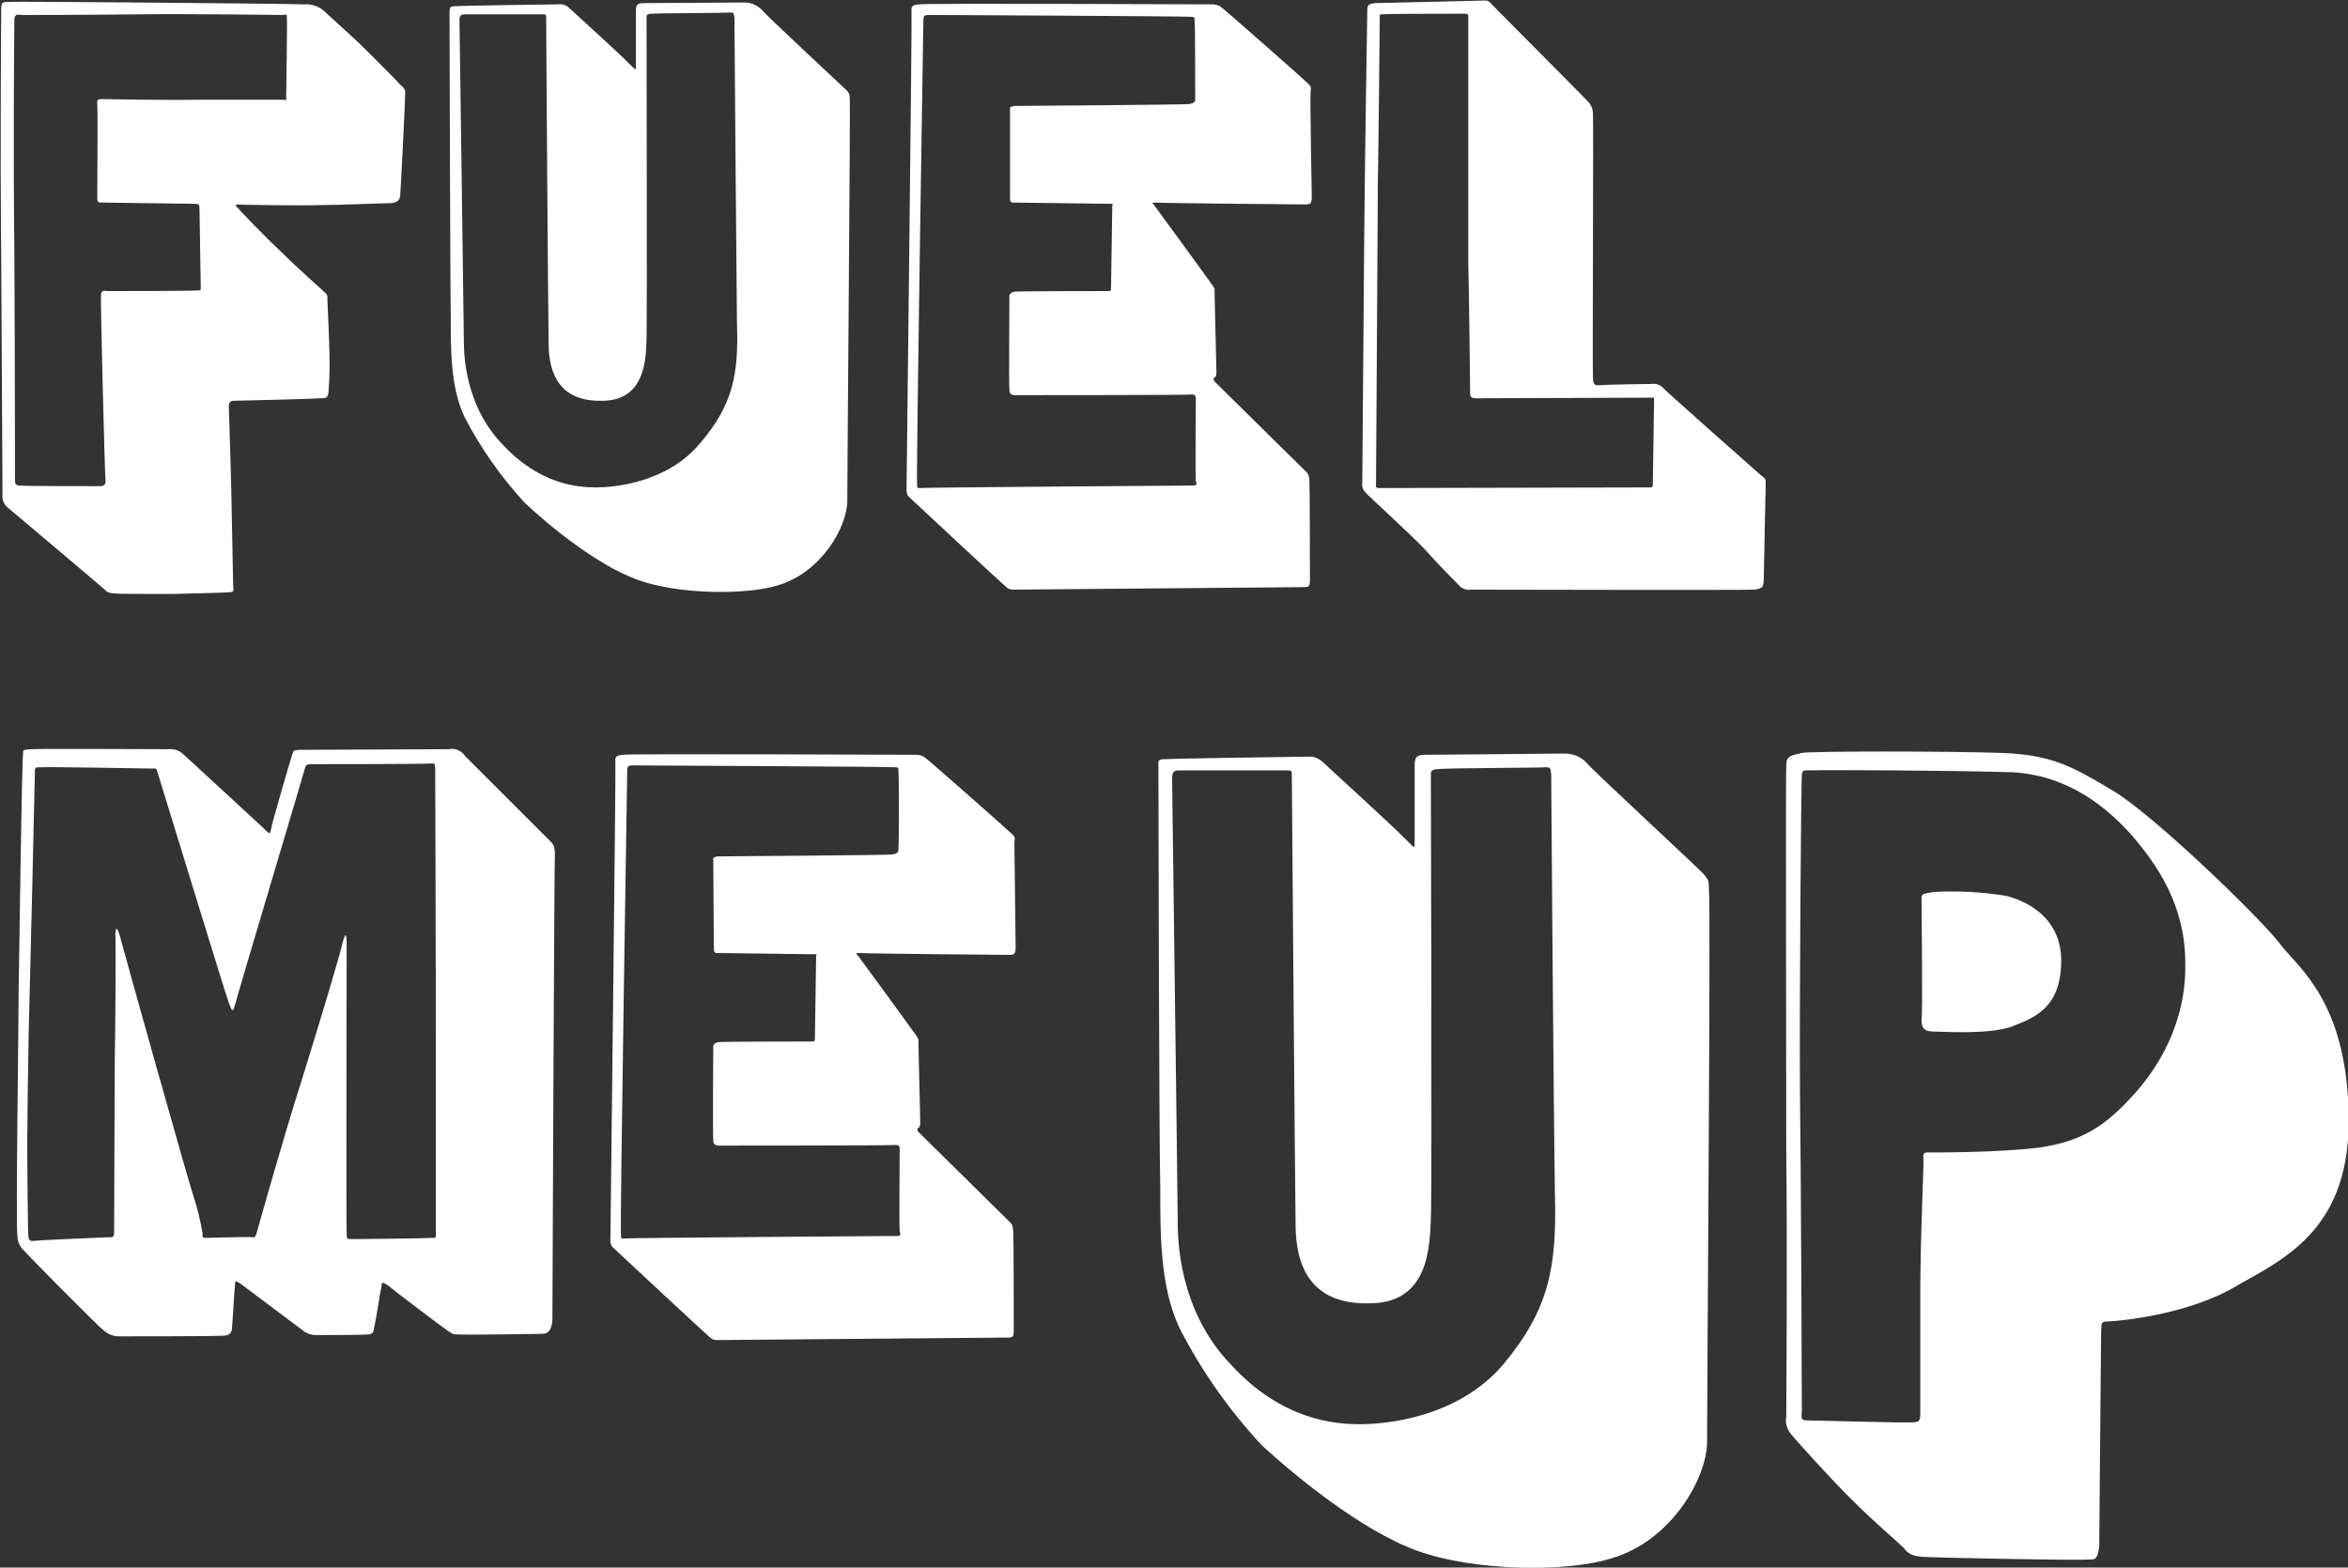
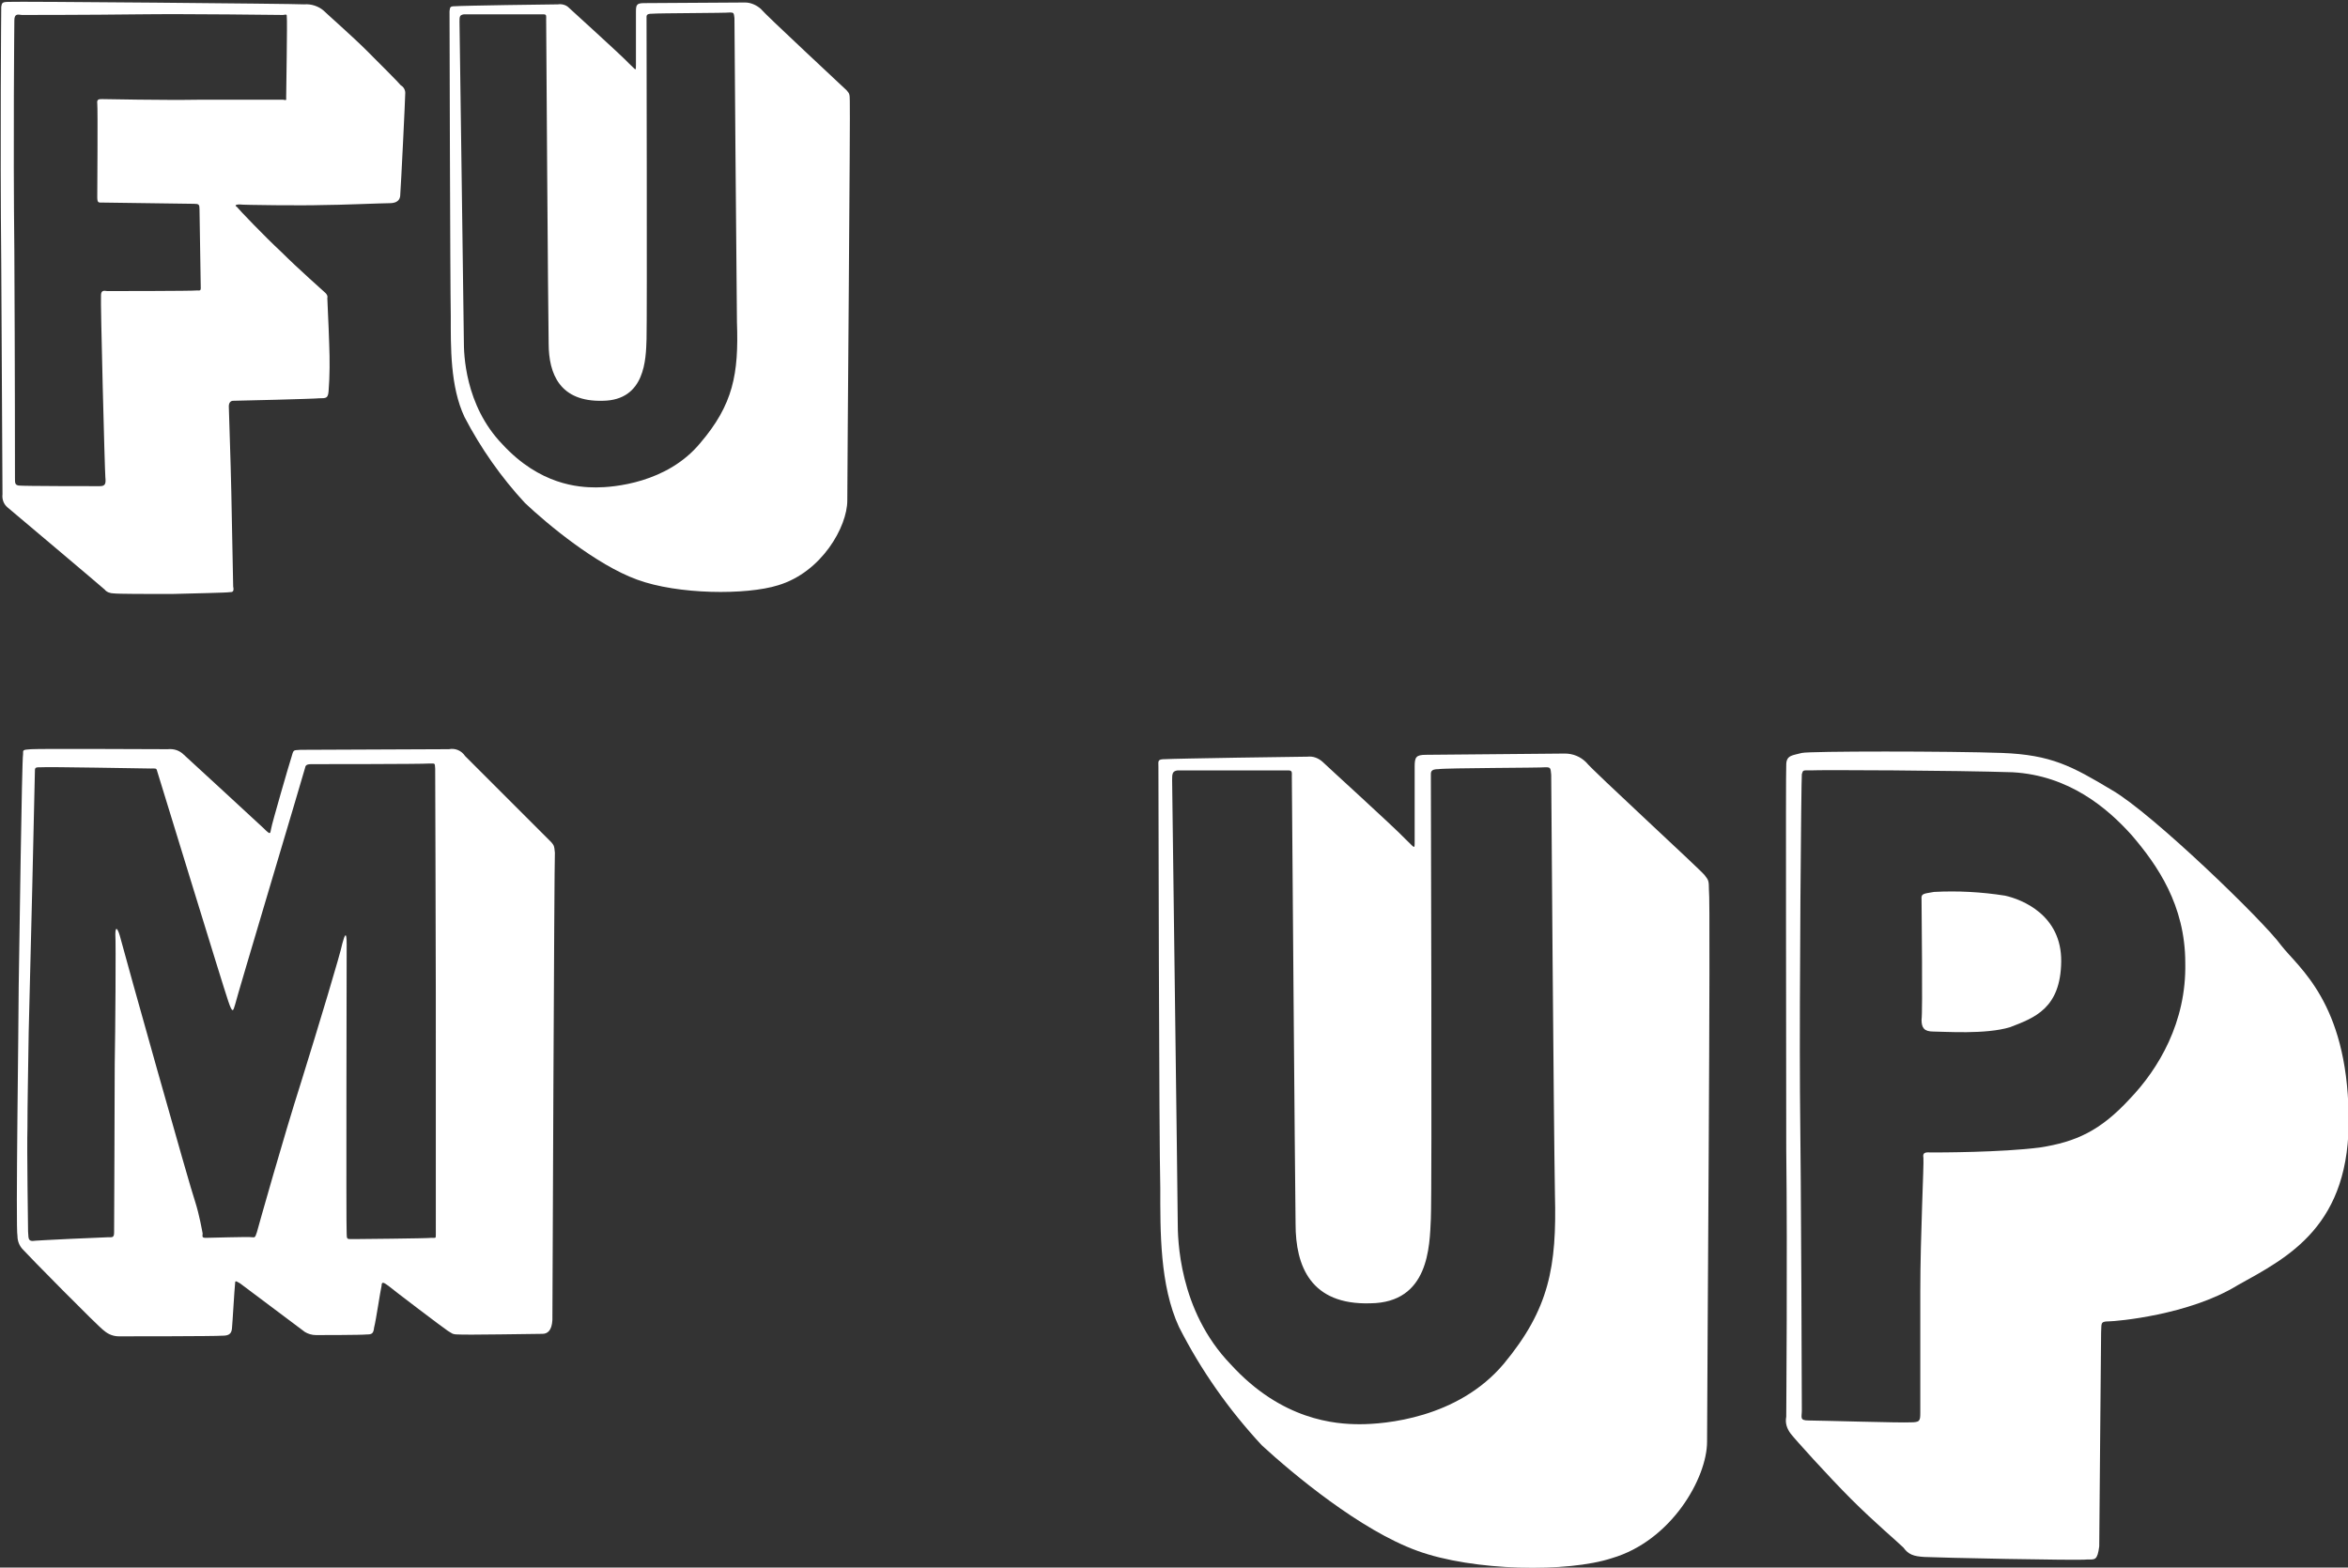
<svg xmlns="http://www.w3.org/2000/svg" version="1.1" id="Calque_1" x="0px" y="0px" viewBox="0 0 376.6 251.5" style="enable-background:new 0 0 376.6 251.5;" xml:space="preserve">
  <rect x="0" y="0" width="376.6" height="251.5" fill="#333333" stroke="none" />
  <style type="text/css">
	.st0{fill:none;}
	.st1{fill:#FFFFFF;}
</style>
  <rect class="st0" width="376.6" height="251.5" />
  <path id="Tracé_63" class="st1" d="M65,14.9c0,0.9-0.7,15.2-0.8,16.3c0,1.3-1.1,1.4-1.8,1.4c-1,0-8.1,0.3-10.8,0.3  c-2.7,0.1-12.8,0-13.2-0.1c-0.4,0-0.9,0.1-0.4,0.4c0.3,0.4,4.4,4.7,7.2,7.3c2.6,2.6,6.8,6.3,7,6.5c0.2,0.2,0.4,0.5,0.3,0.8  c0,0.7,0.2,3.9,0.3,7.4c0.1,2.5,0.1,5.1-0.1,7.6c-0.1,1.1-0.4,1.1-1.5,1.1c-0.9,0.1-13.1,0.4-13.8,0.4c-0.4,0-0.7,0.3-0.7,0.9  s0.3,8.7,0.4,13.7s0.3,14.5,0.3,15.2c0.2,0.9-0.2,0.9-0.5,0.9c-0.4,0.1-5.9,0.2-9.4,0.3c-3.7,0-8.6,0-9.3-0.1  c-0.5,0-1.1-0.2-1.4-0.6c-0.3-0.3-15-12.7-15.6-13.2c-0.6-0.5-0.9-1.3-0.8-2.1c0-0.3-0.1-18.4-0.2-37.1c-0.2-20.1,0-40.7,0-41.1  c0.1-0.6,0.1-0.8,1.2-0.8c1-0.1,46,0.3,47.4,0.4c1.1-0.1,2.3,0.3,3.1,1c0.5,0.5,4.7,4.2,6.9,6.4c2.3,2.3,5.1,5.1,5.5,5.6  C64.7,13.9,65,14.4,65,14.9 M45.9,15.6c0-0.6,0.2-12.4,0.1-12.9c0-0.4,0-0.4-0.6-0.3c-0.5,0-15.2-0.2-23.2-0.1  C14.2,2.4,4,2.4,3.5,2.4C2.8,2.3,2.3,2.2,2.3,3.3c0,0.5-0.2,18.9,0,37c0.1,18.1,0.1,36.1,0.1,36.4c0,0.8,0,1.1,0.6,1.2  C3.6,78,15.1,78,16,78c0.9,0,1-0.4,0.9-1.4s-0.8-28.2-0.7-29.2c0-0.8,0.4-0.8,1-0.7c0.5,0,13.8,0,14.4-0.1c0.4,0,0.6,0.1,0.6-0.4  c0-0.8-0.2-11.9-0.2-12.6c0-0.8-0.1-0.9-0.9-0.9c-0.5,0-13.9-0.2-14.6-0.2c-0.7,0-0.9,0.1-0.9-0.9c0-1,0.1-14.1,0-15  c-0.1-0.7,0.3-0.7,0.8-0.7c0.5,0,9.8,0.2,15.5,0.1h13.5C46,16.1,45.9,16.1,45.9,15.6" />
  <path id="Tracé_64" class="st1" d="M135.9,80.3c0,4.2-4.1,11.5-11.1,13.6c-5.1,1.6-16.1,1.5-22.6-0.9c-6.6-2.4-14.4-8.9-18-12.3  c-3.8-4.1-7.1-8.8-9.7-13.8c-2.3-4.9-2.2-11.2-2.2-16.2c-0.1-5.1-0.2-48.4-0.2-48.9C72.2,1.2,72.1,1,73,1c1.1-0.1,15.4-0.3,16.5-0.3  c0.6-0.1,1.3,0.1,1.7,0.5c0.4,0.4,8.4,7.6,9.7,9c1.1,1,1.1,1.3,1.1,0.3V1.9c0-1.1,0.1-1.4,1.3-1.4c1.2,0,15.4-0.1,16.2-0.1  c0.9,0,1.8,0.4,2.5,1c0.8,1,13.2,12.5,13.8,13.1c0.4,0.5,0.5,0.5,0.5,1.7C136.4,17.3,135.9,75.2,135.9,80.3 M118.2,51.7  c-0.1-8.4-0.4-48.2-0.4-48.8c-0.1-0.8-0.1-0.9-0.7-0.9c-0.6,0.1-11.5,0.1-12.5,0.2c-1,0-0.9,0.3-0.9,0.8c0,0.5,0.1,48.2,0,51.4  s-0.2,9.8-7,9.9c-6.9,0.2-8.7-4.3-8.7-9.2c-0.1-5-0.4-51.5-0.4-52c0-0.5,0.1-0.8-0.4-0.8H74.4c-0.7,0.1-0.7,0.4-0.7,1.2  c0,0.5,0.7,49.5,0.7,51.3s0.1,10.2,6.2,16.5c6,6.5,12.2,6.9,15,6.9s11.4-0.7,16.7-7.1C117.6,64.9,118.5,60,118.2,51.7" />
-   <path id="Tracé_65" class="st1" d="M210.4,31.8c-0.1,0.8-0.1,0.9-0.8,1c-0.9,0-23.5-0.2-24.1-0.3c-0.8,0-0.8,0-0.4,0.4  c0.4,0.5,9.2,12.6,9.4,12.9c0.2,0.3,0.4,0.6,0.3,1c0,0.5,0.3,12.3,0.3,12.8c0,0.4,0,0.7-0.2,0.9c-0.2,0.1-0.4,0.2-0.1,0.7  c0.3,0.3,14.3,14.1,14.8,14.6c0.3,0.3,0.4,0.8,0.4,1.2c0.1,0.4,0.1,15.1,0.1,16.1s-0.2,1.1-1,1.1c-0.9,0-46.1,0.4-46.6,0.4  c-0.4,0-0.8-0.1-1.1-0.4c-0.4-0.3-14.8-13.7-15.1-14c-0.2-0.3-0.9-0.5-0.9-1.5s0.9-75.7,0.8-76.9c-0.1-0.8,0.2-1,1.2-1.1  c0.9-0.2,46.2,0,47,0c0.5,0,1,0.1,1.4,0.4c0.5,0.3,13.3,11.6,14,12.3s0.4,0.8,0.4,1.5C210.1,15.4,210.4,31,210.4,31.8 M191.6,3.3  c0-0.3,0.1-0.6-0.5-0.6c-0.5-0.1-41.6-0.3-42.1-0.3c-0.7,0-0.9,0.1-0.9,0.9c0,0.9-1.2,74-1,74.5c0,0.5,0,0.5,0.5,0.5  c0.5-0.1,43-0.4,43.8-0.4c0.7,0,0.5-0.3,0.4-0.8c-0.1-0.5,0-12.6,0-13.1c0-0.5-0.1-0.7-0.7-0.7c-0.7,0.1-27.9,0.1-28.5,0.1  c-0.5-0.1-0.7-0.3-0.7-0.9c-0.1-0.7,0-14.2,0-14.8c-0.1-0.4,0.2-0.8,0.8-0.9c0.8-0.1,14.3-0.1,15-0.1c0.5,0,0.5-0.1,0.5-0.5  s0.2-12.7,0.2-13.1c0.1-0.5,0.1-0.4-0.2-0.4s-15.2-0.2-15.7-0.2c-0.4,0-0.5-0.2-0.5-0.7S162,18.1,162,17.4c0-0.2,0.1-0.3,0.7-0.4  c0.5,0,27.1-0.2,28-0.3c1-0.2,1-0.4,1-1C191.7,15.1,191.7,3.6,191.6,3.3" />
-   <path id="Tracé_66" class="st1" d="M283.2,77.8c0,0.9-0.3,13.5-0.3,15c0,1.7-0.5,1.6-1.5,1.8c-1.2,0.1-44.8,0-45.6,0  c-0.5,0.1-1.1-0.1-1.5-0.4c-0.4-0.4-3.6-3.6-5.9-6.2c-2.4-2.5-9.1-8.6-9.4-9c-0.4-0.4-0.6-1-0.5-1.5c0-0.5,0.2-25.4,0.3-38.3  c0.1-13,0.5-37.1,0.5-37.6c0-0.9,0.4-1,1.2-1.1c0.8,0,16.6-0.4,17.1-0.4s1-0.2,1.6,0.5c0.5,0.6,15,15.1,15.5,15.7  c0.5,0.5,0.8,1.2,0.8,2c0.1,1-0.1,40.8,0,42.3c0,1.4,0.5,1.2,1.4,1.2c0.8-0.1,7.1-0.2,8-0.2c0.6-0.1,1.3,0.1,1.7,0.5  c0.4,0.5,15.3,13.7,15.9,14.2C283.3,76.9,283.2,76.9,283.2,77.8 M265,63.8c-0.3,0-27.3,0.1-28.1,0.1c-0.9,0-1.1-0.2-1.1-0.8  s-0.2-18.1-0.3-20.9V2.6c0-0.3-0.1-0.4-0.6-0.4c-0.4,0-12.7,0-13.2,0.1c-0.5,0-0.4,0.2-0.4,0.4c0,0.4-0.2,22.3-0.3,26.3  c0,3.9-0.3,48.2-0.3,48.6c0,0.5-0.1,0.7,0.5,0.7c0.5,0,43.3-0.1,43.5-0.1c0.3,0,0.4-0.1,0.4-0.5c0-0.3,0.2-13.1,0.2-13.5  C265.3,63.7,265.3,63.8,265,63.8" />
  <path id="Tracé_67" class="st1" d="M88.6,211.8c-0.1,1.7-0.8,2.2-1.6,2.2c-0.8,0-12.5,0.2-13.5,0.1c-1,0-1-0.2-1.7-0.6  c-0.5-0.3-8.8-6.6-9.5-7.2c-0.7-0.5-1.1-0.8-1.1,0c-0.2,0.8-0.9,5.6-1.2,6.7c-0.1,1-0.4,1.1-1.2,1.1c-0.8,0.1-7.5,0.1-8.1,0.1  c-0.7,0-1.3-0.2-1.8-0.5c-0.5-0.4-9.9-7.4-10.4-7.8c-0.7-0.4-0.8-0.5-0.8,0.1c-0.1,0.8-0.4,6.2-0.5,7.2s-0.8,1.1-1.6,1.1  c-1,0.1-15.3,0.1-16.5,0.1c-0.9,0-1.7-0.3-2.4-0.9c-0.8-0.5-12.6-12.5-13-13c-0.6-0.6-0.9-1.4-0.9-2.2C2.5,197.3,3,164,3,158.2  c0.1-5.9,0.5-36.3,0.7-37.2c0-0.7-0.1-0.7,1.3-0.8c1.3-0.1,20.7,0,21.9,0c1-0.1,1.9,0.2,2.6,0.9c0.9,0.8,11.5,10.6,12.8,11.8  c1.2,1.2,1,0.8,1.2,0c0.1-0.7,2.9-10.4,3.3-11.6c0.3-1.1,0.3-0.9,1.4-1c1.1,0,22.2-0.1,23.8-0.1c1-0.2,2,0.2,2.6,1.1  c0.9,0.9,13.2,13.2,13.8,13.8c0.4,0.5,0.5,0.5,0.6,1.7C88.9,138,88.6,210.3,88.6,211.8 M69.9,159.1c0-8.1-0.1-34.8-0.1-35.8  c-0.1-0.9,0.1-0.8-1-0.8c-1.1,0.1-18.1,0.1-18.8,0.1c-0.9,0-1,0.2-1.1,0.7c-0.1,0.5-11,36.9-11.2,37.9c-0.3,1-0.4,1.5-1.1-0.6  c-0.8-2.3-11.2-36.3-11.4-36.9c-0.1-0.5-0.3-0.4-1-0.4c-0.5,0-16.9-0.3-17.6-0.2c-0.8,0-1,0-1,0.5c0,0.8-0.8,35.1-1,42  c-0.1,6.9-0.2,11.7-0.2,15.3c-0.1,3.5,0.1,16.1,0.1,16.7c0.1,0.7-0.1,1.5,0.7,1.5c0.6-0.1,11.6-0.6,12.2-0.6s0.9,0.1,0.9-0.8  c0-1,0.1-21.7,0.1-27c0.1-5.2,0.2-19.4,0.1-20.8c0-1.4,0.4-1.1,0.9,0.9c0.5,2,11.1,39.8,11.9,42c0.7,2.2,1.1,4.6,1.2,5.1  c0,0.4-0.2,0.7,0.5,0.7c0.6,0,6.9-0.2,7.4-0.1c0.4,0,0.5,0.2,0.8-0.8c0.3-1.1,4.2-15,7.1-24.1c2.8-9,6.3-20.6,6.6-22.2  c0.4-1.5,0.7-2.1,0.7,0.1c0,2.2-0.1,45.5,0,46.4c0,0.9,0.1,0.9,0.7,0.9h0.6c0,0,11.7-0.1,12.3-0.2c0.7,0,0.7,0.1,0.7-0.5  C69.9,197.1,69.9,167.4,69.9,159.1" />
-   <path id="Tracé_68" class="st1" d="M162.9,152.2c-0.1,0.8-0.1,0.9-0.8,1c-0.9,0-23.5-0.2-24.1-0.3c-0.8,0-0.8,0-0.4,0.4  c0.4,0.5,9.2,12.6,9.4,12.9c0.2,0.3,0.4,0.6,0.3,1c0,0.5,0.3,12.3,0.3,12.8c0,0.4,0,0.7-0.2,0.9c-0.2,0.1-0.4,0.2-0.1,0.7  c0.3,0.3,14.3,14.1,14.8,14.6c0.3,0.3,0.4,0.8,0.4,1.2c0.1,0.4,0.1,15.1,0.1,16.1s-0.2,1.1-1,1.1c-0.9,0-46.1,0.4-46.6,0.4  c-0.4,0-0.8-0.1-1.1-0.4c-0.4-0.3-14.8-13.7-15.1-14c-0.2-0.3-0.9-0.5-0.9-1.5s0.9-75.7,0.8-76.9c-0.1-0.8,0.2-1,1.2-1.1  c0.9-0.2,46.2,0,47,0c0.5,0,1,0.1,1.4,0.4c0.5,0.3,13.3,11.6,14,12.3c0.7,0.6,0.4,0.8,0.4,1.5C162.7,135.8,162.9,151.3,162.9,152.2   M144.1,123.7c0-0.3,0.1-0.6-0.5-0.6c-0.5-0.1-41.5-0.3-42.1-0.3c-0.7,0-0.9,0.1-0.9,0.9c0,0.9-1.2,74-1,74.5c0,0.5,0,0.5,0.5,0.5  c0.5-0.1,43-0.4,43.8-0.4c0.7,0,0.5-0.3,0.4-0.8c-0.1-0.5,0-12.6,0-13.1s-0.1-0.7-0.7-0.7c-0.7,0.1-27.9,0.1-28.5,0.1  c-0.5-0.1-0.7-0.3-0.7-0.9c-0.1-0.7,0-14.2,0-14.8c-0.1-0.4,0.2-0.8,0.8-0.9c0.8-0.1,14.3-0.1,15-0.1c0.5,0,0.5-0.1,0.5-0.5  s0.2-12.7,0.2-13.1c0.1-0.5,0.1-0.4-0.2-0.4s-15.2-0.2-15.7-0.2c-0.4,0-0.5-0.2-0.5-0.7s-0.1-13.7-0.1-14.4c0-0.2,0.1-0.3,0.7-0.4  c0.5,0,27.1-0.2,28-0.3c1-0.2,1-0.4,1-1C144.2,135.5,144.2,124,144.1,123.7" />
  <path id="Tracé_69" class="st1" d="M273.8,231.3c0,5.8-5.7,15.9-15.3,18.7c-7,2.3-22.2,2.1-31.2-1.2c-9.1-3.3-19.9-12.3-24.9-16.9  c-5.3-5.7-9.8-12.1-13.3-19c-3.1-6.7-3-15.4-3-22.3c-0.2-7-0.3-66.8-0.3-67.6c0-0.9-0.2-1.2,1.1-1.2c1.5-0.1,21.3-0.4,22.8-0.4  c0.9-0.1,1.7,0.2,2.4,0.8c0.6,0.6,11.5,10.5,13.3,12.4c1.5,1.4,1.5,1.8,1.5,0.4v-12c0-1.5,0.2-1.9,1.8-1.9s21.3-0.2,22.3-0.2  c1.3,0,2.5,0.5,3.4,1.4c1,1.3,18.3,17.2,19,18.1c0.6,0.8,0.7,0.8,0.7,2.4C274.4,144.2,273.8,224.2,273.8,231.3 M249.4,191.7  c-0.2-11.5-0.6-66.5-0.6-67.4c-0.1-1.1-0.1-1.2-0.9-1.2c-0.9,0.1-15.9,0.1-17.2,0.3c-1.3,0-1.2,0.5-1.2,1.1c0,0.7,0.2,66.5,0,71  s-0.3,13.5-9.7,13.6c-9.6,0.3-12-6-12-12.7c-0.1-6.9-0.6-71.2-0.6-71.8c0-0.7,0.1-1-0.6-1h-17.7c-0.9,0.1-0.9,0.6-0.9,1.6  c0,0.8,0.9,68.3,0.9,70.9c0,2.5,0.1,14.1,8.5,22.8c8.2,9,16.8,9.6,20.7,9.6s15.7-0.9,23.1-9.7C248.5,210,249.7,203.2,249.4,191.7" />
  <path id="Tracé_70" class="st1" d="M358.9,206.2c-7.8,4.8-19.5,5.8-20.7,5.8c-1.4,0-1.1,0.4-1.2,1.8c0,1-0.3,32.2-0.3,34.3  c-0.3,2.3-0.7,2.1-1.9,2.1c-1.2,0.2-24.6-0.3-26.1-0.4c-1.8-0.1-2.6-0.4-3.4-1.5c-0.9-0.9-4.6-4-8.4-7.8c-3.7-3.7-9.1-9.7-9.7-10.5  c-0.6-0.8-0.9-1.7-0.7-2.7c0-1.6,0.2-25.3,0-42.9c0-17.7-0.1-60.4,0-61.7c0-1.6,1.1-1.5,2.5-1.9c1.2-0.3,23.8-0.3,32.1,0  c7.9,0.3,11.2,2.1,17.7,6c6.4,3.7,24.3,21,27.1,24.9c2.8,3.6,10.5,9.1,10.8,27.1C377.1,196.7,367,201.7,358.9,206.2 M350.5,154.5  c0-9.3-4.5-15.7-8.5-20.4c-4-4.5-10.2-9.7-19.2-10.2c-9.1-0.3-31-0.4-32.4-0.3c-1.2,0-1.2-0.1-1.4,0.6c-0.1,0.9-0.4,35.4-0.3,51  c0.2,15.7,0.3,49.9,0.3,51.1c0,1.1-0.4,1.6,1.1,1.6s15.1,0.4,16.3,0.3c1.5,0,1.6-0.2,1.6-1.5v-19.5c0-8.8,0.6-20.5,0.5-21.4  c-0.2-1.1,0.6-0.9,1.3-0.9c1.1,0,11.2,0,17.4-0.8c5.8-0.9,9.7-2.7,14.4-7.8C346.2,171.5,350.7,164,350.5,154.5 M310.2,143.1  c3.8-0.2,7.6,0,11.4,0.6c2.7,0.6,9.1,3.1,9,10.6s-4.3,9-8.2,10.5c-3.9,1.2-10.6,0.7-12.3,0.7c-1.5,0-1.9-0.6-1.9-1.9  c0.2-1.2,0-17.7,0-19.3C308.1,143.3,308.6,143.4,310.2,143.1" />
</svg>